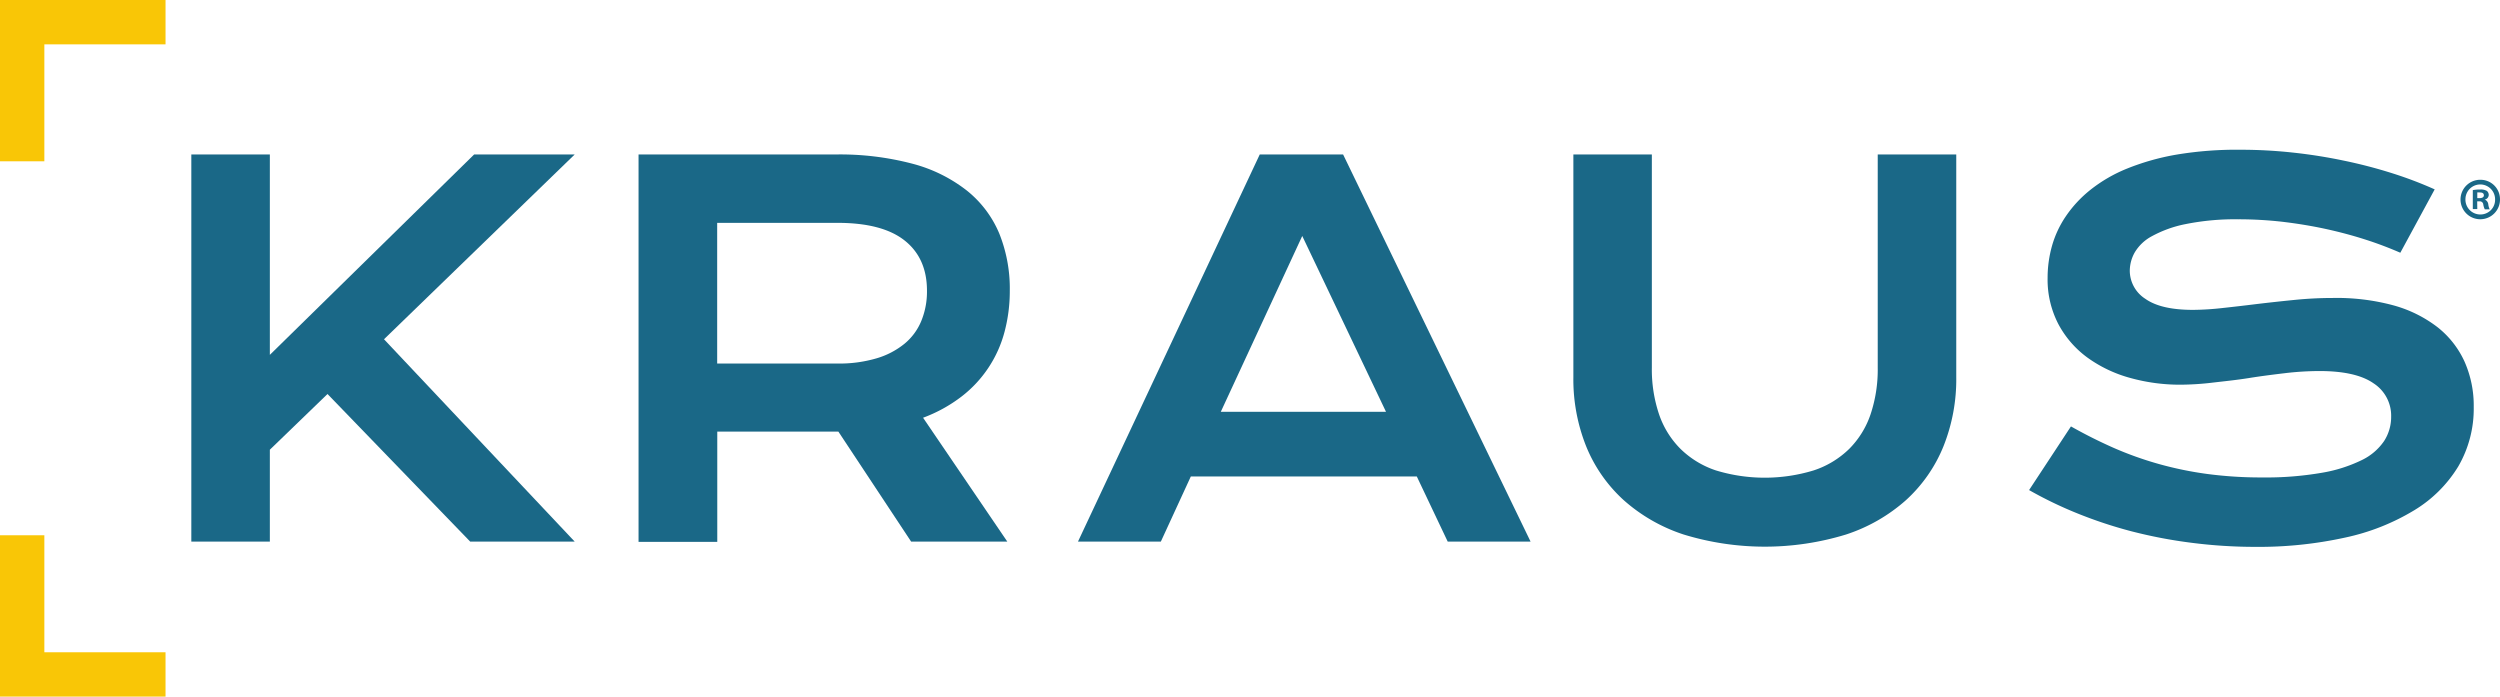
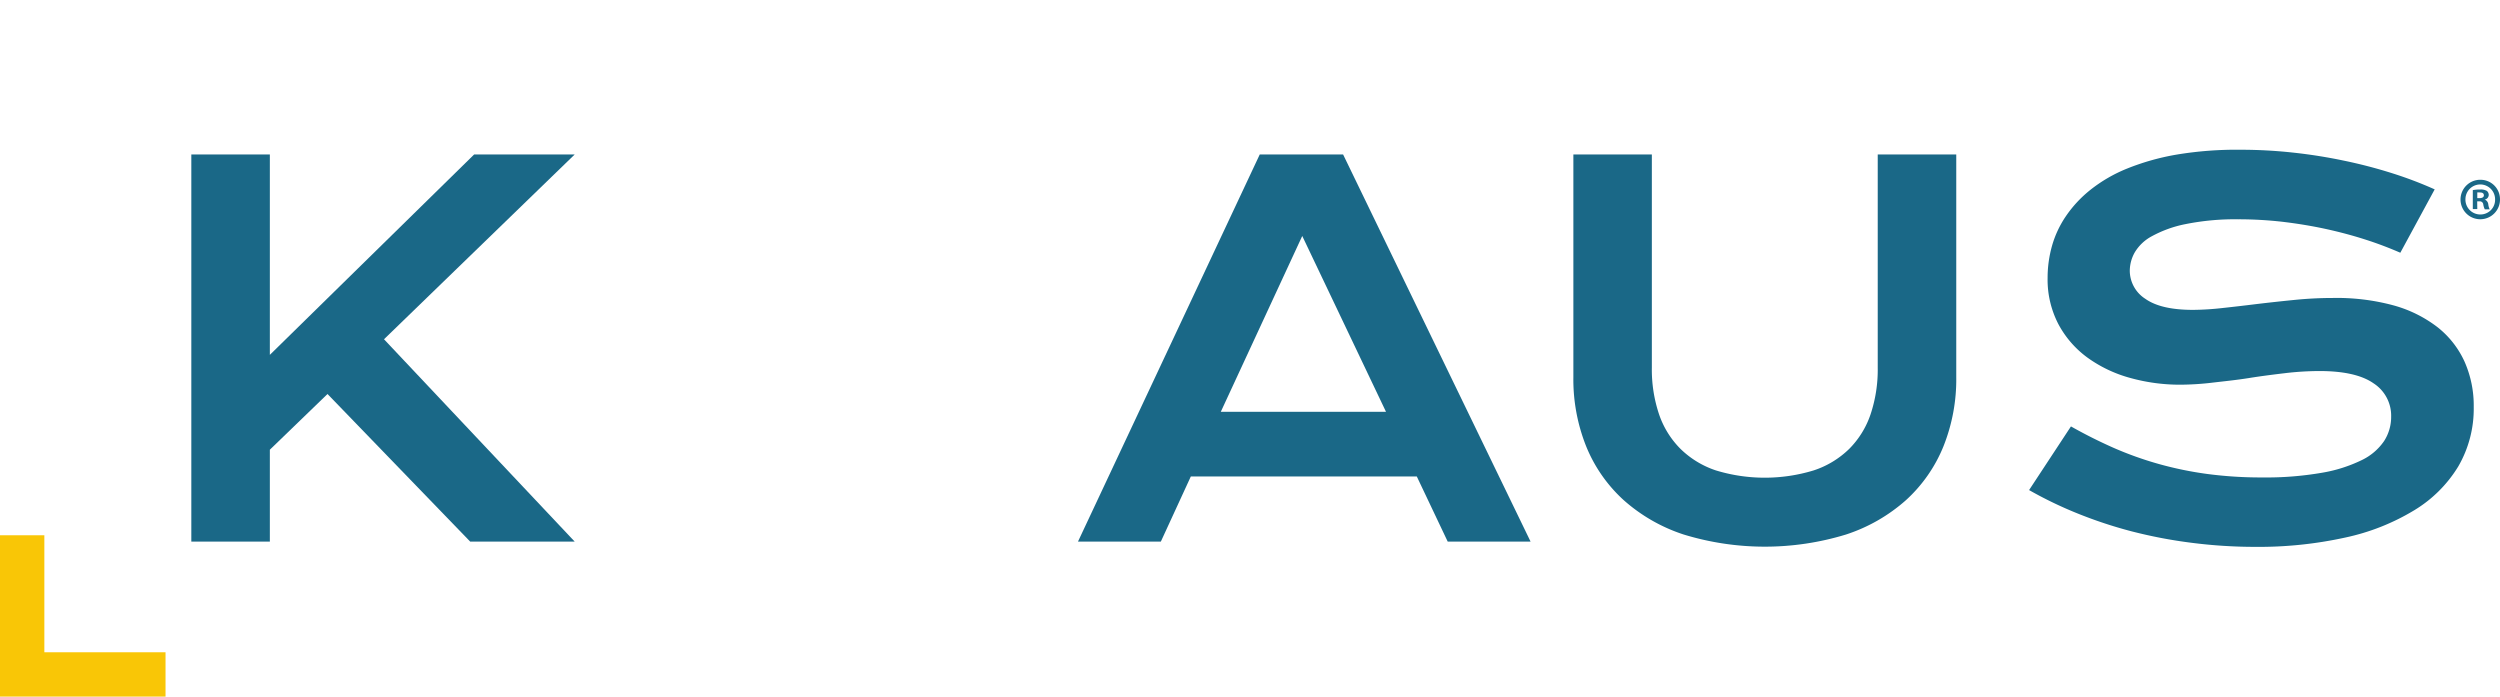
<svg xmlns="http://www.w3.org/2000/svg" viewBox="0 0 512.88 142.91">
  <script />
  <defs>
    <style>.cls-1{fill:#1a6887;}.cls-2{fill:#f9c606;}</style>
  </defs>
  <g id="Layer_2" data-name="Layer 2">
    <g id="Layer_1-2" data-name="Layer 1">
      <polygon class="cls-1" points="39.25 31.69 55.36 31.69 55.36 72.8 97.27 31.69 117.9 31.69 78.78 69.6 117.9 111.11 96.46 111.11 67.19 80.83 55.36 92.26 55.36 111.11 39.25 111.11 39.25 31.69 39.25 31.69" />
-       <path class="cls-1" d="M171.83,74.58a27,27,0,0,0,8-1.07,16.36,16.36,0,0,0,5.74-3,11.91,11.91,0,0,0,3.45-4.7,15.85,15.85,0,0,0,1.15-6.17q0-6.66-4.57-10.29t-13.77-3.63h-24.7V74.58ZM131,31.69h40.39a58.35,58.35,0,0,1,15.85,1.91,30.71,30.71,0,0,1,11.13,5.51A22.28,22.28,0,0,1,205,47.9a30.29,30.29,0,0,1,2.16,11.74,32.46,32.46,0,0,1-1.07,8.41,24.68,24.68,0,0,1-8.84,13.31,30.18,30.18,0,0,1-7.88,4.34l17.28,25.41H186.92L172,88.55h-.46l-24.39,0v22.61H131V31.69Z" />
      <path class="cls-1" d="M284.34,84.48,267.16,48.41,250.45,84.48ZM258.47,31.69h17.07L314,111.11H297l-6.34-13.36H244.3l-6.15,13.36h-17l37.29-79.42Z" />
      <path class="cls-1" d="M322.78,31.69h16.1V75.44A28.85,28.85,0,0,0,340.36,85a18.38,18.38,0,0,0,4.39,7.08A18.87,18.87,0,0,0,352,96.5a34.38,34.38,0,0,0,20.09,0,18.8,18.8,0,0,0,7.27-4.4A18.38,18.38,0,0,0,383.75,85a28.86,28.86,0,0,0,1.47-9.58V31.69h16.11V77.37a37,37,0,0,1-2.64,14.23,30.29,30.29,0,0,1-7.67,11,34.68,34.68,0,0,1-12.32,7.06,56.85,56.85,0,0,1-33.28,0,34.68,34.68,0,0,1-12.32-7.06,30.31,30.31,0,0,1-7.68-11,37,37,0,0,1-2.64-14.23V31.69Z" />
      <path class="cls-1" d="M424.86,87.48q4.32,2.44,8.76,4.4a71.14,71.14,0,0,0,9.23,3.3,73.21,73.21,0,0,0,10,2.06,84.3,84.3,0,0,0,11.2.71A67.17,67.17,0,0,0,476.27,97a30,30,0,0,0,8.21-2.59,11.63,11.63,0,0,0,4.63-3.94,9.15,9.15,0,0,0,1.44-5,7.9,7.9,0,0,0-3.61-6.83q-3.6-2.52-11.12-2.52a61.25,61.25,0,0,0-7,.43c-2.44.29-4.91.6-7.4,1s-4.94.65-7.36.93a57.68,57.68,0,0,1-6.84.44A38,38,0,0,1,437,77.53a27.16,27.16,0,0,1-8.69-4.12,20.35,20.35,0,0,1-6-6.86,19.82,19.82,0,0,1-2.24-9.6,24.19,24.19,0,0,1,.89-6.46,21,21,0,0,1,2.85-6.12,24.65,24.65,0,0,1,5.05-5.43,30.31,30.31,0,0,1,7.5-4.35,49.51,49.51,0,0,1,10.16-2.87,74.77,74.77,0,0,1,13.13-1,99.27,99.27,0,0,1,10.72.58,105.78,105.78,0,0,1,10.49,1.66,99.61,99.61,0,0,1,9.84,2.56,81.26,81.26,0,0,1,8.78,3.33l-7.05,13a75.58,75.58,0,0,0-7.22-2.72q-3.87-1.24-8.08-2.16c-2.81-.61-5.72-1.09-8.71-1.45a79.11,79.11,0,0,0-9.17-.53,51.52,51.52,0,0,0-10.95,1,24.15,24.15,0,0,0-6.84,2.47,9,9,0,0,0-3.53,3.35,7.77,7.77,0,0,0-1,3.68,6.87,6.87,0,0,0,3.2,5.82c2.14,1.51,5.38,2.26,9.76,2.26a56.76,56.76,0,0,0,6.07-.38q3.43-.37,7.21-.84c2.53-.3,5.1-.58,7.73-.84s5.17-.38,7.64-.38A44.44,44.44,0,0,1,491,62.64a26.12,26.12,0,0,1,9.07,4.49,19,19,0,0,1,5.54,7.07,22.22,22.22,0,0,1,1.88,9.27,23.58,23.58,0,0,1-3.17,12.22,26.79,26.79,0,0,1-9.05,9,45.66,45.66,0,0,1-14.14,5.59,82.55,82.55,0,0,1-18.45,1.91,102.52,102.52,0,0,1-13.11-.84A98.33,98.33,0,0,1,437.28,109a91.54,91.54,0,0,1-11.18-3.71,82.3,82.3,0,0,1-9.83-4.75l8.59-13.06Z" />
      <path class="cls-1" d="M512.88,40.82a4.05,4.05,0,1,1-4-3.94A4,4,0,0,1,512.88,40.82Zm-7.09,0A3.05,3.05,0,0,0,508.87,44a3,3,0,0,0,3-3.12,3,3,0,1,0-6.08,0Zm2.43,2.07h-.92V39a8.22,8.22,0,0,1,1.52-.12,2.45,2.45,0,0,1,1.37.29,1.09,1.09,0,0,1,.38.86,1,1,0,0,1-.82.91v0a1.2,1.2,0,0,1,.73,1,3.29,3.29,0,0,0,.28,1h-1a3.41,3.41,0,0,1-.31-1,.71.71,0,0,0-.82-.63h-.43Zm0-2.24h.43c.51,0,.92-.16.92-.57s-.27-.6-.84-.6a2.63,2.63,0,0,0-.51,0Z" />
      <polygon class="cls-2" points="33.96 142.91 0 142.91 0 109.81 9.1 109.81 9.1 133.81 33.96 133.81 33.96 142.91" />
-       <polygon class="cls-2" points="9.1 33.09 0 33.09 0 0 33.96 0 33.96 9.1 9.1 9.1 9.1 33.09" />
    </g>
  </g>
</svg>